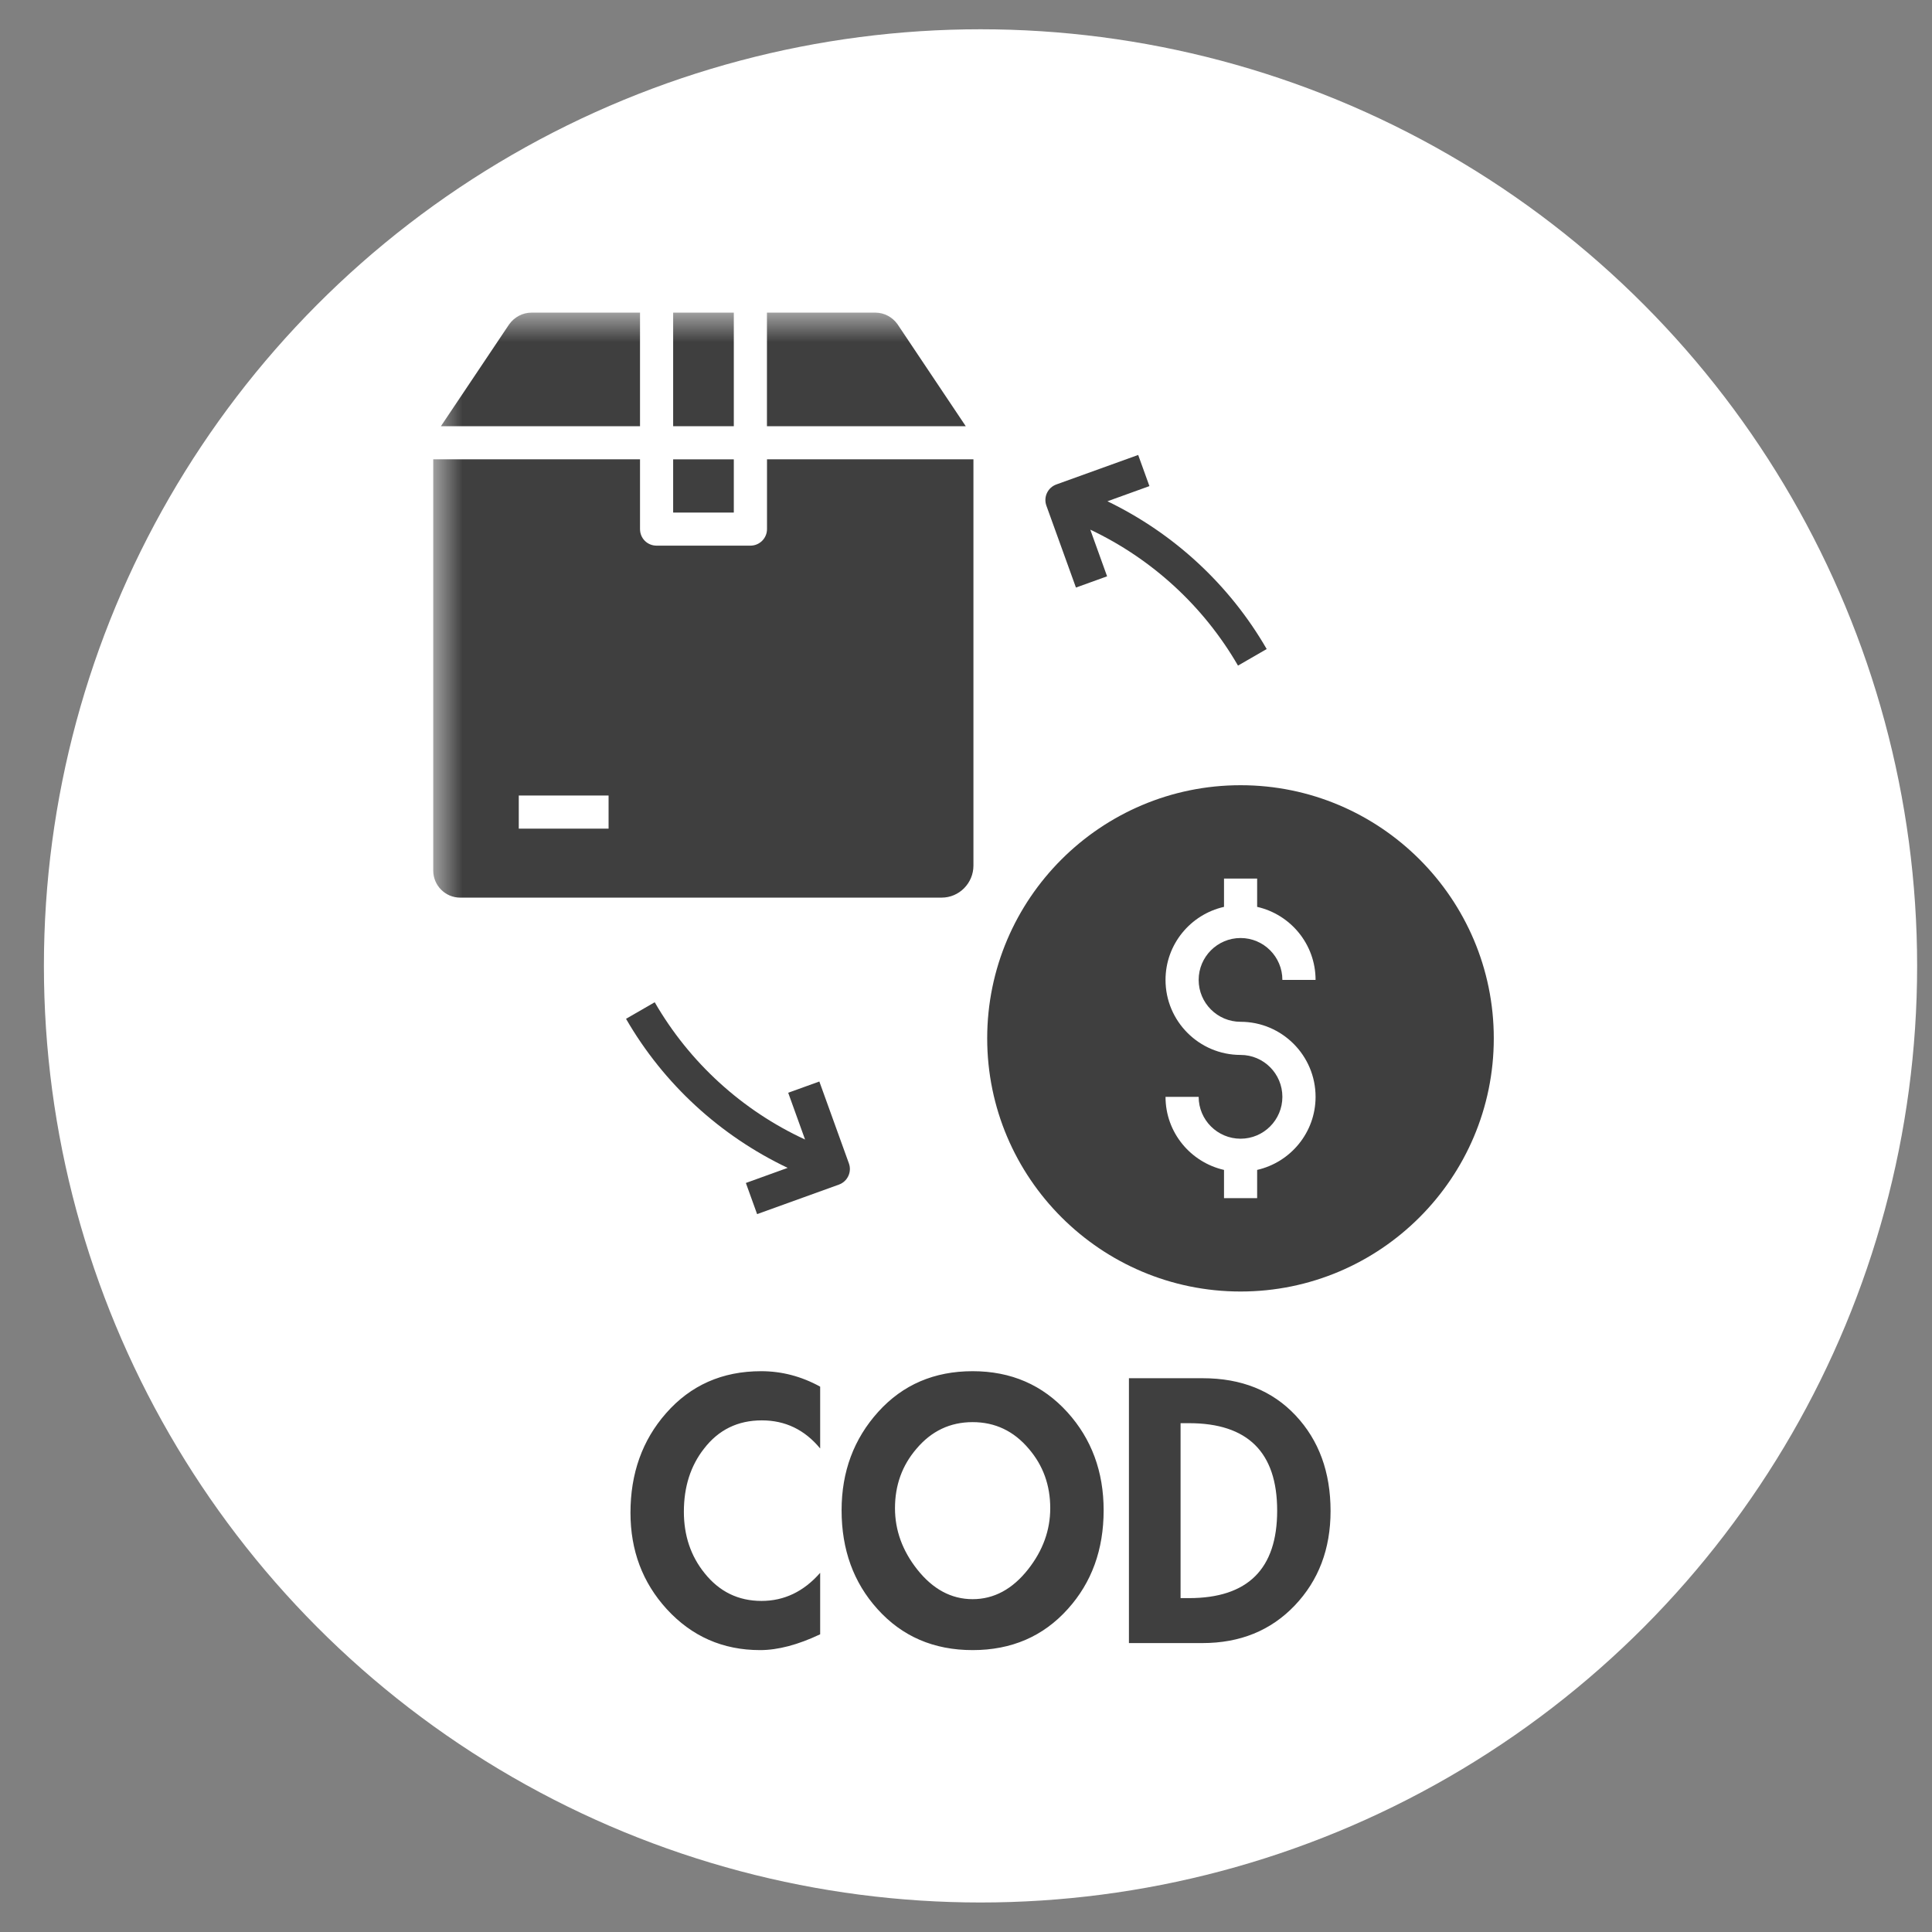
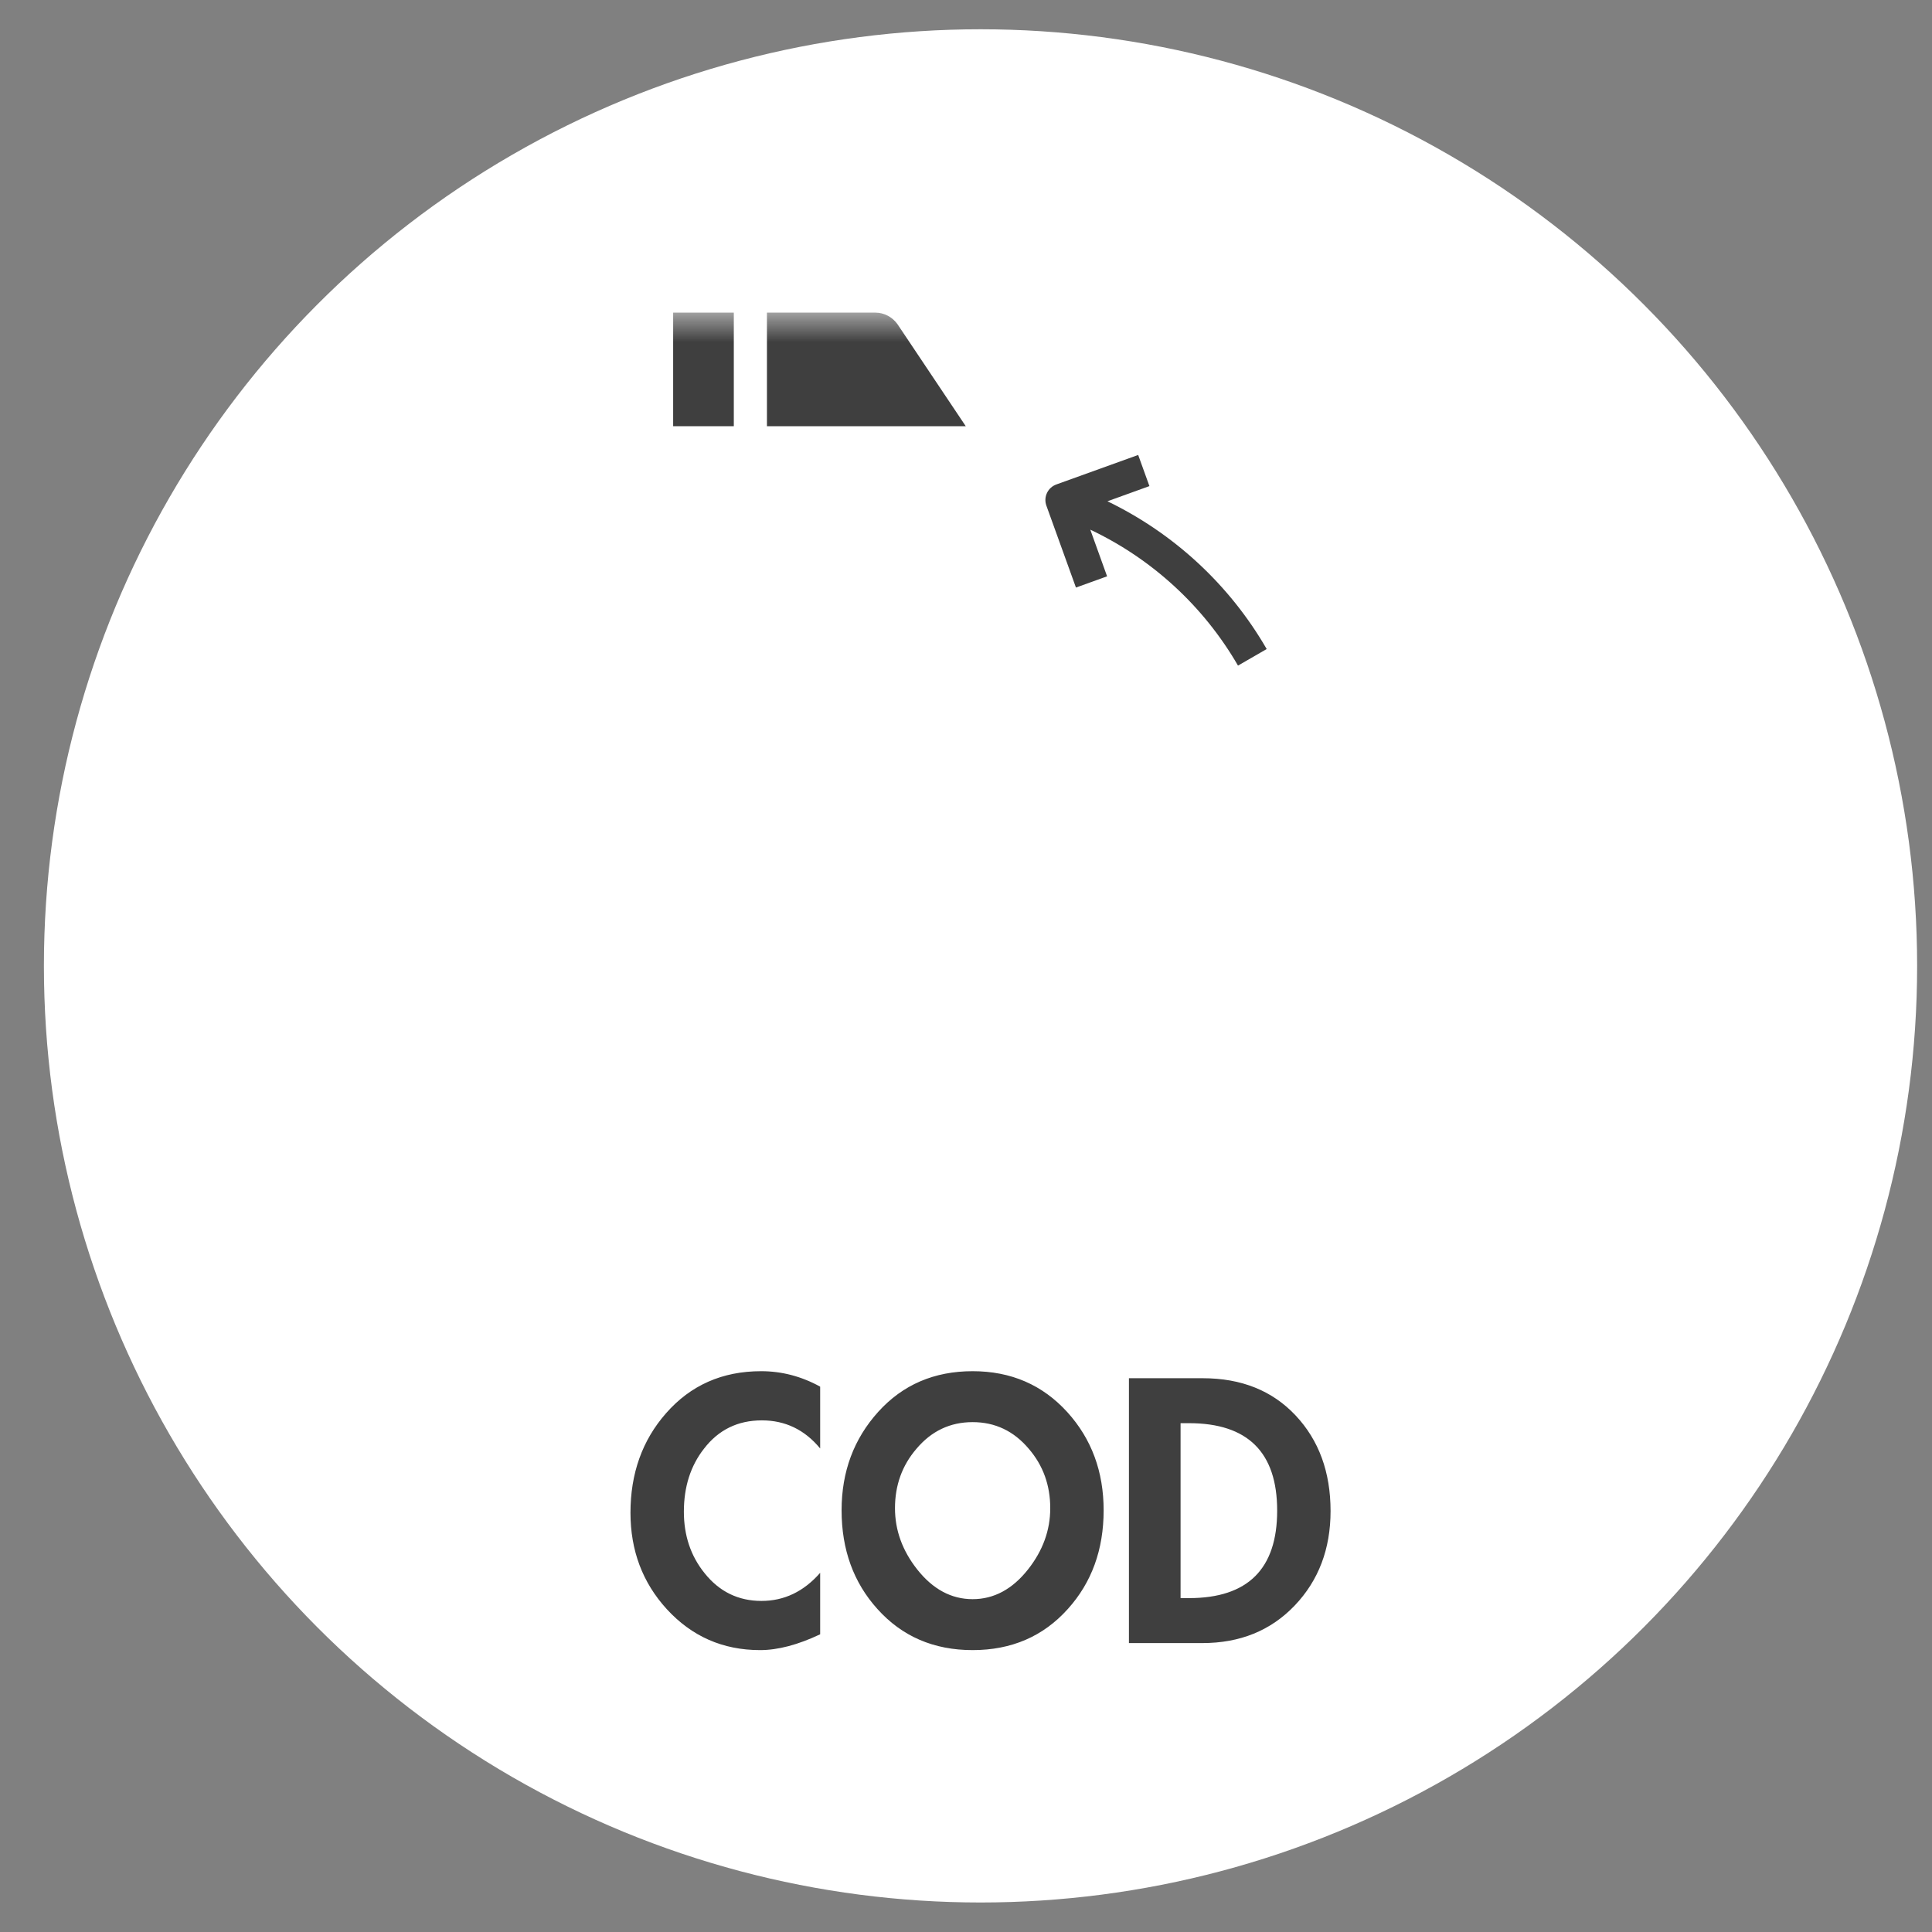
<svg xmlns="http://www.w3.org/2000/svg" xmlns:xlink="http://www.w3.org/1999/xlink" width="33px" height="33px" viewBox="0 0 33 33" version="1.1">
  <rect x="0" y="0" width="33" height="33" fill="#808080" stroke="none" />
  <title>Group 36</title>
  <defs>
    <polygon id="path-1" points="0 16.72 18.115 16.72 18.115 -2.83048292e-05 0 -2.83048292e-05" />
  </defs>
  <g id="Symbols" stroke="none" stroke-width="1" fill="none" fill-rule="evenodd">
    <g id="Footer" transform="translate(-1242, -235)">
      <g id="Group-21" transform="translate(1110.75, 235.5)">
        <g id="Group-36" transform="translate(132, 0)">
          <circle id="Oval" fill="#FFFFFF" cx="15.998" cy="15.998" r="15.998" />
          <g id="Group-13" transform="translate(6.65, 4.84)">
            <path d="M10.978,4.696 L11.51,4.504 L11.223,3.707 C12.273,4.204 13.156,5.01 13.746,6.029 L14.236,5.746 C13.599,4.643 12.647,3.769 11.516,3.222 L12.233,2.963 L12.041,2.431 L10.643,2.935 C10.496,2.988 10.42,3.15 10.473,3.297 L10.978,4.696 Z" id="Fill-1" fill="#3F3F3F" />
-             <path d="M6.595,13.133 L6.063,13.325 L6.351,14.124 C5.28,13.629 4.38,12.813 3.783,11.779 L3.293,12.062 C3.937,13.178 4.904,14.061 6.054,14.608 L5.34,14.866 L5.532,15.398 L6.929,14.894 C7.076,14.841 7.153,14.679 7.1,14.532 L6.595,13.133 Z" id="Fill-3" fill="#3F3F3F" />
-             <path d="M13.79,12.113 C14.496,12.113 15.071,12.688 15.071,13.395 C15.071,14.004 14.643,14.513 14.073,14.643 L14.073,15.125 L13.507,15.125 L13.507,14.643 C12.936,14.513 12.508,14.004 12.508,13.395 L13.074,13.395 C13.074,13.789 13.395,14.11 13.79,14.11 C14.184,14.11 14.504,13.789 14.504,13.395 C14.504,13 14.184,12.679 13.79,12.679 C13.083,12.679 12.508,12.104 12.508,11.398 C12.508,10.788 12.936,10.279 13.507,10.15 L13.507,9.667 L14.073,9.667 L14.073,10.15 C14.643,10.279 15.071,10.788 15.071,11.398 L14.504,11.398 C14.504,11.003 14.184,10.682 13.79,10.682 C13.395,10.682 13.074,11.003 13.074,11.398 C13.074,11.792 13.395,12.113 13.79,12.113 M13.79,8.072 C11.404,8.072 9.462,10.011 9.462,12.395 C9.462,14.781 11.404,16.72 13.79,16.72 C16.176,16.72 18.115,14.781 18.115,12.395 C18.115,10.011 16.176,8.072 13.79,8.072" id="Fill-5" fill="#3F3F3F" />
            <mask id="mask-2" fill="white">
              <use xlink:href="#path-1" />
            </mask>
            <g id="Clip-8" />
-             <polygon id="Fill-7" fill="#3F3F3F" mask="url(#mask-2)" points="4.098 3.415 5.134 3.415 5.134 2.506 4.098 2.506" />
            <polygon id="Fill-9" fill="#3F3F3F" mask="url(#mask-2)" points="4.098 1.94 5.134 1.94 5.134 -2.83048292e-05 4.098 -2.83048292e-05" />
            <path d="M7.928,0.195 C7.84,0.074 7.702,5.66096583e-05 7.552,5.66096583e-05 L5.7,5.66096583e-05 L5.7,1.94 L9.096,1.94 L7.928,0.195 Z" id="Fill-10" fill="#3F3F3F" mask="url(#mask-2)" />
-             <path d="M3.532,-5.66096583e-05 L1.679,-5.66096583e-05 C1.528,-5.66096583e-05 1.387,0.074 1.296,0.201 L0.131,1.94 L3.532,1.94 L3.532,-5.66096583e-05 Z" id="Fill-11" fill="#3F3F3F" mask="url(#mask-2)" />
-             <path d="M1.461,8.814 L2.995,8.814 L2.995,8.248 L1.461,8.248 L1.461,8.814 Z M5.701,3.697 C5.701,3.855 5.573,3.98 5.418,3.98 L3.815,3.98 C3.657,3.98 3.532,3.855 3.532,3.697 L3.532,2.505 L0,2.505 L0,9.53 C0,9.785 0.207,9.992 0.459,9.992 L8.684,9.992 C8.984,9.992 9.227,9.745 9.227,9.445 L9.227,2.505 L5.701,2.505 L5.701,3.697 Z" id="Fill-12" fill="#3F3F3F" mask="url(#mask-2)" />
          </g>
          <path d="M12.233,27.685 C12.537,27.685 12.879,27.595 13.259,27.415 L13.259,27.415 L13.259,26.365 C12.979,26.685 12.645,26.845 12.257,26.845 C11.861,26.845 11.537,26.687 11.285,26.371 C11.049,26.079 10.931,25.729 10.931,25.321 C10.931,24.897 11.045,24.539 11.273,24.247 C11.521,23.923 11.851,23.761 12.263,23.761 C12.663,23.761 12.995,23.921 13.259,24.241 L13.259,24.241 L13.259,23.185 C12.939,23.009 12.603,22.921 12.251,22.921 C11.587,22.921 11.045,23.161 10.625,23.641 C10.221,24.101 10.019,24.667 10.019,25.339 C10.019,25.983 10.225,26.531 10.637,26.983 C11.065,27.451 11.597,27.685 12.233,27.685 Z M15.863,27.685 C16.527,27.685 17.069,27.451 17.489,26.983 C17.897,26.531 18.101,25.969 18.101,25.297 C18.101,24.637 17.895,24.079 17.483,23.623 C17.059,23.155 16.519,22.921 15.863,22.921 C15.207,22.921 14.67,23.152 14.252,23.614 C13.834,24.076 13.625,24.637 13.625,25.297 C13.625,25.969 13.829,26.531 14.237,26.983 C14.657,27.451 15.199,27.685 15.863,27.685 Z M15.863,26.815 C15.499,26.815 15.183,26.645 14.915,26.305 C14.663,25.985 14.537,25.637 14.537,25.261 C14.537,24.869 14.659,24.531 14.903,24.247 C15.159,23.943 15.479,23.791 15.863,23.791 C16.247,23.791 16.567,23.943 16.823,24.247 C17.067,24.531 17.189,24.869 17.189,25.261 C17.189,25.637 17.063,25.985 16.811,26.305 C16.543,26.645 16.227,26.815 15.863,26.815 Z M19.787,27.565 C20.431,27.565 20.957,27.351 21.365,26.923 C21.773,26.495 21.977,25.957 21.977,25.309 C21.977,24.645 21.778,24.101 21.38,23.677 C20.982,23.253 20.453,23.041 19.793,23.041 L19.793,23.041 L18.533,23.041 L18.533,27.565 L19.787,27.565 Z M19.559,26.797 L19.415,26.797 L19.415,23.809 L19.559,23.809 C20.563,23.809 21.065,24.307 21.065,25.303 C21.065,26.299 20.563,26.797 19.559,26.797 L19.559,26.797 Z" id="COD" fill="#3F3F3F" fill-rule="nonzero" />
        </g>
      </g>
    </g>
  </g>
</svg>